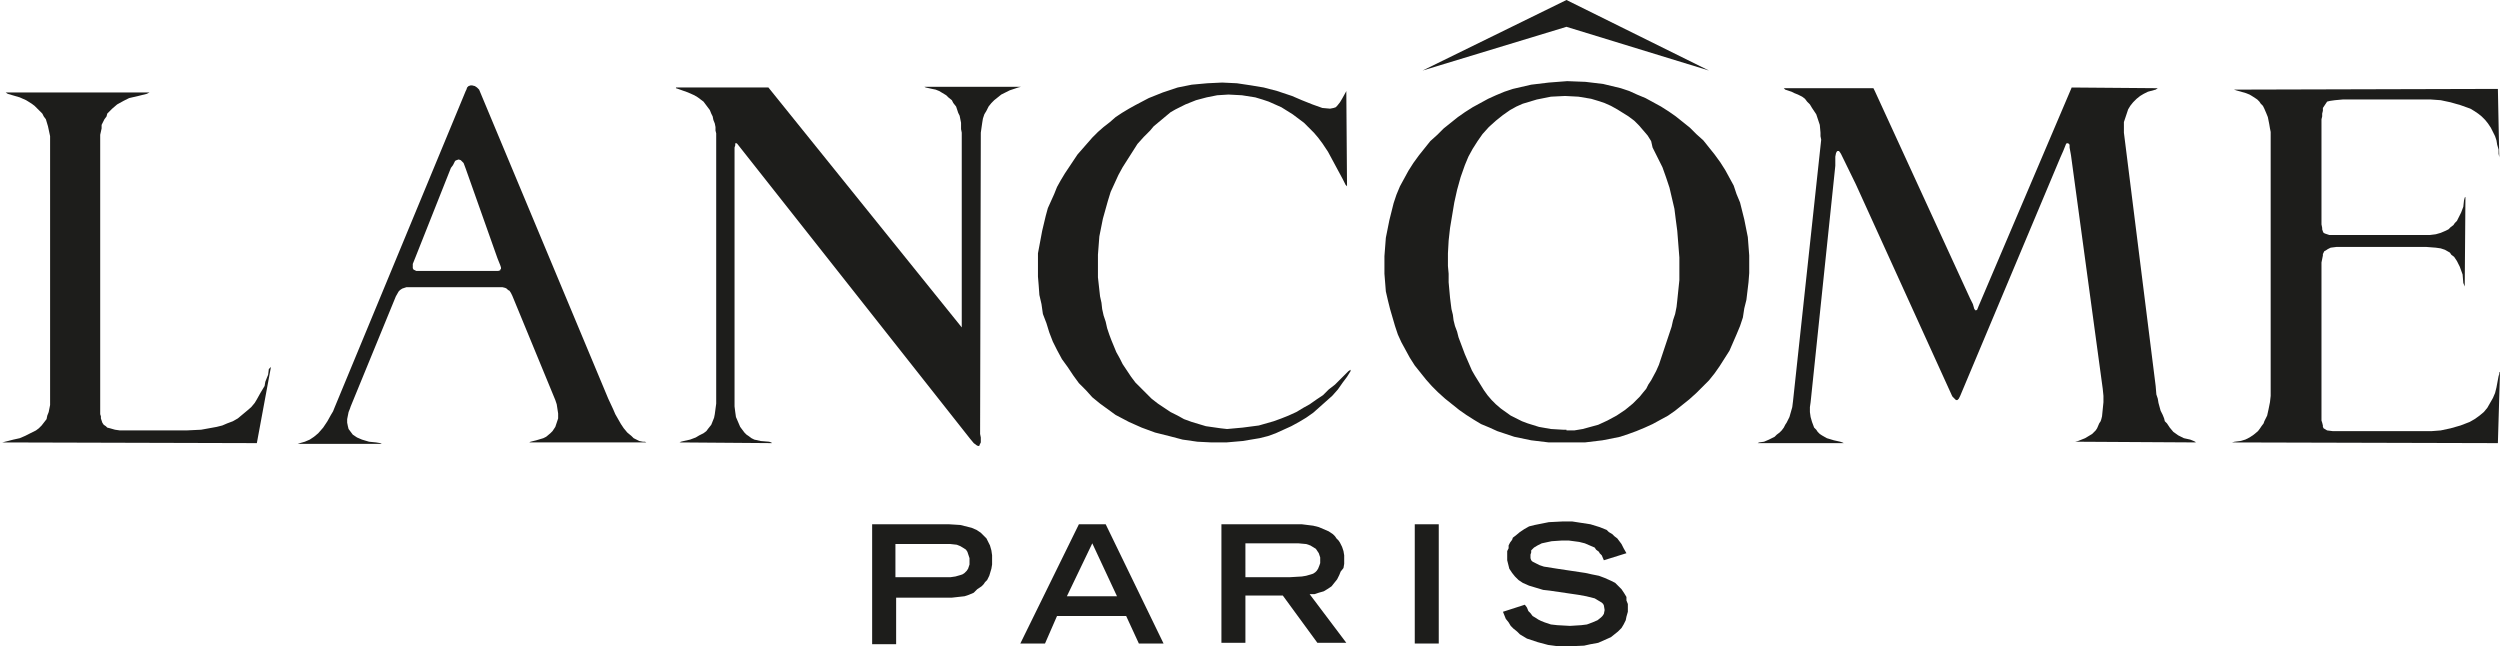
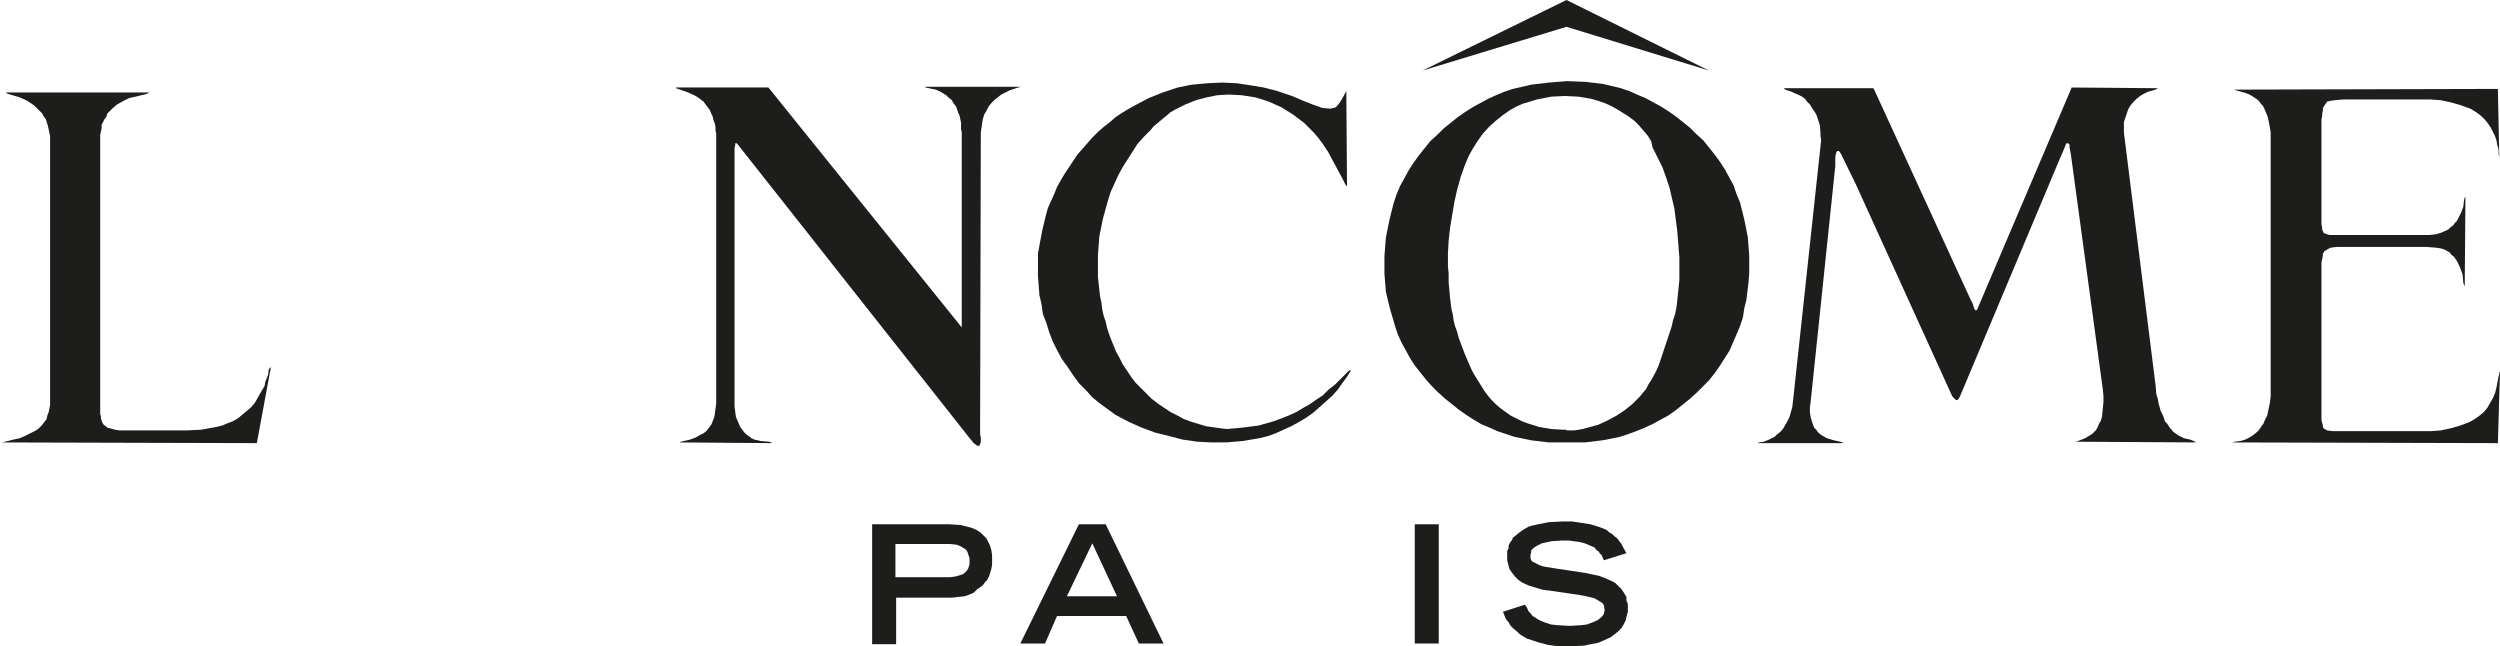
<svg xmlns="http://www.w3.org/2000/svg" version="1.1" id="Page_1" x="0px" y="0px" viewBox="0 0 354.3 91.6" style="enable-background:new 0 0 354.3 91.6;" xml:space="preserve">
  <style type="text/css">
	.st0{fill-rule:evenodd;clip-rule:evenodd;fill:#1D1D1B;}
</style>
  <g>
    <path class="st0" d="M123.6,91.2V74.3h9.4l1.5,0l1.6,0.1l0.8,0.2l0.8,0.2l0.7,0.3l0.6,0.4l0.5,0.5l0.3,0.3l0.5,1l0.2,0.7l0.1,0.7   v1.3l-0.1,0.6l-0.3,1l-0.3,0.6l-0.3,0.3l-0.2,0.3l-0.3,0.3l-0.6,0.4L138,84l-0.7,0.3l-0.6,0.2l-1.8,0.2l-1.8,0h-6.1v6.6H123.6   L123.6,91.2z M126.9,81.8h6.8l1,0l0.7-0.1l0.7-0.2l0.3-0.1l0.3-0.2l0.3-0.3l0.2-0.3l0.1-0.3l0.1-0.3v-0.9l-0.1-0.3l-0.2-0.6   l-0.2-0.3l-0.3-0.2l-0.5-0.3l-0.5-0.2l-0.9-0.1l-1,0h-6.8V81.8L126.9,81.8z" />
-     <path class="st0" d="M144.6,91.2l8.3-16.9h3.8l8.2,16.9h-3.5l-1.8-3.9h-9.8l-1.7,3.9H144.6L144.6,91.2z M151.2,84.5h7.1l-3.5-7.5   L151.2,84.5L151.2,84.5z" />
-     <path class="st0" d="M173.1,91.2V74.3h10.2l1.2,0l1.6,0.2l0.8,0.2l0.7,0.3l0.7,0.3l0.6,0.4l0.3,0.3l0.2,0.3l0.3,0.3l0.2,0.3   l0.3,0.6l0.2,0.6l0.1,0.6v1.2l-0.1,0.6L190,81l-0.2,0.5l-0.3,0.6l-0.4,0.5l-0.4,0.5l-0.6,0.4l-0.5,0.3l-0.7,0.2l-0.6,0.2l-0.7,0   l5.2,6.9h-4.1l-4.9-6.7h-5.3v6.7H173.1L173.1,91.2z M176.4,81.8h6.4l1.7-0.1l0.6-0.1l0.7-0.2l0.3-0.1l0.3-0.2l0.2-0.2l0.2-0.3   l0.2-0.5l0.1-0.3V79l-0.1-0.3l-0.1-0.3l-0.2-0.3l-0.2-0.3l-0.3-0.2l-0.5-0.3l-0.6-0.2l-1.1-0.1l-1.1,0h-6.4V81.8L176.4,81.8z" />
+     <path class="st0" d="M144.6,91.2l8.3-16.9h3.8l8.2,16.9h-3.5l-1.8-3.9h-9.8l-1.7,3.9H144.6L144.6,91.2z M151.2,84.5h7.1l-3.5-7.5   L151.2,84.5z" />
    <polygon class="st0" points="200.5,74.3 203.9,74.3 203.9,91.2 200.5,91.2 200.5,74.3  " />
    <polygon class="st0" points="227.3,79.4 227,78.7 226.7,78.4 226.6,78.2 226.2,77.9 226,77.6 225.3,77.3 224.6,77 223.8,76.8    222.3,76.6 221.4,76.6 219.9,76.7 218.5,77 217.9,77.3 217.4,77.6 217.2,77.8 217,78 217,78.3 216.9,78.6 216.9,79.1 217,79.4    217.2,79.6 217.6,79.8 218.2,80.1 218.8,80.3 220.7,80.6 224.7,81.2 225.6,81.4 226.6,81.6 227.4,81.9 228.3,82.3 228.9,82.6    229.4,83.1 229.8,83.5 230.2,84.1 230.5,84.6 230.5,85.1 230.7,85.6 230.7,86.7 230.5,87.4 230.4,87.9 230.1,88.5 229.8,89    229.3,89.5 228.8,89.9 228.3,90.3 227.4,90.7 226.5,91.1 225.4,91.3 224.5,91.5 222.3,91.6 220.9,91.6 219.4,91.4 217.9,91    216.4,90.5 215.9,90.2 215.4,89.9 215,89.5 214.5,89.1 214.1,88.7 213.8,88.2 213.4,87.7 213.2,87.2 213,86.7 216.1,85.7    216.4,86.1 216.6,86.6 216.9,86.9 217.2,87.3 217.7,87.6 218,87.8 218.4,88 218.9,88.2 219.8,88.5 220.7,88.6 222.5,88.7    224.1,88.6 224.9,88.5 225.7,88.2 226.4,87.9 226.9,87.5 227.1,87.3 227.3,87 227.4,86.5 227.4,86.4 227.3,85.8 227.2,85.6    227,85.4 226.5,85.1 226,84.8 224.8,84.5 223.7,84.3 219.6,83.7 218.7,83.6 217.7,83.3 216.7,83 215.8,82.6 215.2,82.2 214.7,81.7    214.3,81.2 214.1,80.9 213.9,80.6 213.8,80.2 213.6,79.4 213.6,78.1 213.8,77.7 213.8,77.3 214,76.9 214.3,76.5 214.4,76.2    214.8,75.9 215.4,75.4 216,75 216.7,74.6 217.5,74.4 219.5,74 221.5,73.9 222.8,73.9 224.1,74.1 225.4,74.3 226.7,74.7 227.7,75.1    228,75.4 228.5,75.7 228.8,76 229.2,76.3 229.5,76.7 229.8,77.1 230.1,77.7 230.5,78.4 227.3,79.4  " />
    <polygon class="st0" points="305.5,54.7 305.6,55.9 305.8,56.5 305.9,57.1 306.2,58.2 306.5,58.8 306.7,59.3 306.8,59.7 307.1,60    307.5,60.6 308,61.2 308.7,61.7 309.5,62.1 310.4,62.3 310.9,62.5 311.1,62.6 311.2,62.7 294.1,62.6 294.5,62.5 295,62.3    295.5,62.1 296,61.8 296.5,61.5 297,61 297.2,60.7 297.5,60 297.7,59.7 297.8,59.4 297.9,59 298,58 298.1,57 298.1,56.1 298,55.1    293.5,22 293.3,20.9 293.3,20.5 293.2,20.4 293.1,20.3 292.9,20.3 292.8,20.4 292.4,21.4 292,22.3 277.8,56.1 277.7,56.3    277.6,56.5 277.4,56.7 277.2,56.7 277,56.5 276.7,56.2 276.6,56 263,26.1 260.9,21.8 260.7,21.5 260.6,21.4 260.4,21.4 260.3,21.5    260.2,21.7 260.1,22.2 260.1,23.5 256.6,57 256.5,57.7 256.5,58.4 256.6,59.1 256.8,59.8 257.1,60.6 257.4,60.9 257.6,61.2    257.9,61.5 258.2,61.7 258.9,62.1 259.9,62.4 260.8,62.6 261.1,62.7 261.3,62.8 249.1,62.8 249.3,62.7 250,62.6 250.7,62.3    251.5,61.9 251.8,61.6 252.2,61.3 252.5,61 252.8,60.6 253,60.2 253.2,59.9 253.6,59.1 253.8,58.4 254,57.7 254.1,56.9 258.1,19.8    258,19.3 258,18.8 257.9,17.7 257.4,16.2 256.8,15.3 256.5,14.8 256.1,14.4 255.8,14 255.4,13.7 254.8,13.4 254.3,13.2 253.9,13    253,12.7 252.9,12.6 252.8,12.5 265.5,12.5 265.7,12.9 279.2,42.3 279.6,43.1 279.8,43.8 280,44 280.2,43.9 280.4,43.4 293.6,12.4    305.8,12.5 305.5,12.7 304.4,13 303.8,13.3 303.3,13.6 302.8,14 302.3,14.5 301.9,15 301.6,15.5 301.4,16.1 301.2,16.7 301,17.3    301,17.8 301,18.3 301,18.8 305.5,54.7  " />
    <polygon class="st0" points="26.4,61 28.5,60.9 30.7,60.5 31.5,60.3 32.2,60 33,59.7 33.7,59.3 34.3,58.8 34.9,58.3 35.6,57.7    36.1,57.1 36.4,56.6 36.9,55.7 37.5,54.7 37.6,54.1 37.8,53.6 38,53.1 38.1,52.3 38.4,52 36.4,62.8 0,62.7 0.3,62.7 1.9,62.3    2.8,62.1 3.5,61.8 4.3,61.4 5.1,61 5.5,60.7 5.9,60.3 6.6,59.4 6.7,58.9 6.9,58.4 7.1,57.4 7.1,19.3 6.8,17.9 6.5,16.9 6.2,16.5    6,16.1 5.6,15.7 4.9,15 4.5,14.7 3.7,14.2 2.8,13.8 1.1,13.3 0.8,13.1 21.3,13.1 21.2,13.1 20.8,13.3 19.6,13.6 18.3,13.9    17.5,14.3 16.6,14.8 15.9,15.4 15.6,15.7 15.2,16.1 15.1,16.5 14.8,16.9 14.6,17.3 14.4,17.7 14.4,18.2 14.2,19.1 14.2,58.7    14.3,59 14.3,59.3 14.4,59.6 14.5,59.9 14.7,60.2 15,60.4 15.2,60.6 15.6,60.7 16.3,60.9 17,61 19.5,61 26.4,61  " />
    <polygon class="st0" points="329,37.9 329,59.6 329.1,59.9 329.2,60.3 329.2,60.5 329.3,60.7 329.8,61 330.6,61.1 331.1,61.1    344.6,61.1 345.9,61 347.3,60.7 348.7,60.3 350,59.8 350.7,59.4 351.4,58.9 352,58.4 352.5,57.8 352.9,57.1 353.3,56.4 353.6,55.7    353.7,55.3 353.8,54.9 354.1,53.3 354.2,53 354.2,52.8 354.3,52.7 354,62.8 316.3,62.7 316.7,62.6 317.5,62.5 318.2,62.3 318.8,62    319.4,61.6 320,61.1 320.3,60.7 320.5,60.4 320.8,60 320.9,59.7 321.3,58.9 321.5,58 321.7,57 321.8,56.1 321.8,18.7 321.7,18.2    321.6,17.6 321.5,17.1 321.4,16.6 321.2,16.1 320.9,15.4 320.7,15 320.4,14.7 320.2,14.4 319.9,14.1 319.3,13.7 318.8,13.4    318.3,13.2 316.9,12.8 316.6,12.7 354,12.6 354.2,22.5 354.2,22.3 354.1,21.8 354.1,21.2 353.9,20.5 353.8,19.9 353.6,19.3    353.3,18.7 353,18.1 352.6,17.5 352.2,17 351.7,16.5 351.2,16.1 350.6,15.7 350.1,15.4 348.7,14.9 347.3,14.5 345.9,14.2    344.5,14.1 332,14.1 330.9,14.2 330.2,14.3 329.8,14.4 329.6,14.7 329.2,15.3 329.2,15.7 329.1,16.1 329.1,16.5 329,16.9 329,31.8    329.1,32.3 329.1,32.5 329.2,32.8 329.3,33 329.5,33.1 330.1,33.3 331.6,33.3 343.6,33.3 344.4,33.3 345.2,33.2 345.9,33    346.6,32.7 347,32.5 347.3,32.2 347.7,31.9 347.9,31.6 348.2,31.3 348.4,30.9 348.6,30.5 348.8,30.1 349.1,29.3 349.2,28.4    349.3,28 349.4,27.9 349.4,28.2 349.3,40.8 349.3,40.6 349.1,40.1 349,38.9 348.6,37.8 348.4,37.4 348.2,37 348,36.7 347.8,36.4    347.4,36.1 347.2,35.8 346.5,35.4 345.9,35.2 345.2,35.1 343.9,35 331.1,35 330.3,35.1 329.9,35.3 329.6,35.5 329.4,35.6    329.3,35.8 329.2,36 329.2,36.2 329.1,36.7 329,37.2 329,37.9  " />
    <polygon class="st0" points="104.1,57.6 104.2,58.4 104.3,59.1 104.6,59.8 104.9,60.5 105.2,60.9 105.5,61.3 105.8,61.6    106.1,61.8 106.5,62.1 106.9,62.3 107.8,62.5 109,62.6 109.3,62.7 109.4,62.8 96.3,62.7 96.5,62.6 96.9,62.5 97.8,62.3 98.6,62    99.1,61.7 99.7,61.4 100.1,61.1 100.4,60.7 100.8,60.2 101,59.7 101.2,59.2 101.3,58.7 101.5,57.2 101.5,18.9 101.4,18.5 101.4,18    101.3,17.5 101.1,17 101,16.5 100.8,16.1 100.6,15.6 100.3,15.2 100,14.8 99.7,14.4 99.3,14.1 98.9,13.8 98.4,13.5 97.5,13.1    96.1,12.6 95.8,12.5 95.8,12.4 108.9,12.4 136.3,46.4 136.3,18.8 136.2,18.3 136.2,17.8 136.2,17.4 136.1,16.9 136,16.4 135.8,16    135.5,15.1 135.1,14.6 134.9,14.2 134.4,13.8 134.1,13.5 133.6,13.2 133.1,12.9 132.6,12.7 132.1,12.6 131.2,12.4 131,12.3    144.7,12.3 144.3,12.4 143.1,12.8 142.5,13.1 141.9,13.4 141.4,13.8 140.9,14.2 140.5,14.6 140.1,15.1 139.8,15.7 139.5,16.2    139.3,16.8 139.2,17.4 139.1,18.1 139,18.8 138.9,61.5 139,62 139,62.7 138.8,63.1 138.8,63.2 138.6,63.2 138.4,63.1 138,62.8    137.5,62.2 104.5,20.4 104.4,20.3 104.2,20.3 104.2,20.6 104.1,20.9 104.1,57.6  " />
-     <path class="st0" d="M86.2,56.5l0.7,1.5l0.3,0.7l0.4,0.7l0.4,0.7l0.4,0.6l0.5,0.6l0.6,0.5l0.3,0.3l0.4,0.2l0.4,0.2l0.5,0.1l0.3,0   l0.2,0.1H75l0.2-0.1l0.8-0.2l1-0.3l0.4-0.2l0.6-0.5l0.3-0.3l0.2-0.3l0.2-0.3l0.3-0.9l0.1-0.3v-0.7l-0.2-1.3l-0.2-0.6l-6.1-14.8   l-0.2-0.4l-0.2-0.3L72,41.1l-0.2-0.2l-0.2-0.1l-0.4-0.1l-0.9,0H58.4l-0.8,0L57,40.9l-0.3,0.2l-0.2,0.2L56.1,42l-6.4,15.6l-0.1,0.3   l-0.2,0.5l-0.2,1v0.5l0.1,0.5l0.1,0.4l0.3,0.4l0.3,0.4l0.3,0.2l0.3,0.2l0.7,0.3l1,0.3l1,0.1l0.6,0.1l0.2,0.1l-11.9,0l0.3-0.1   l0.7-0.2l0.7-0.3l0.6-0.4l0.6-0.5l0.7-0.8l0.6-0.9l0.5-0.9l0.3-0.5l0.2-0.5L66,12.9l0.1-0.2l0.1-0.3l0.2-0.2l0.3-0.1l0.2,0l0.4,0.1   l0.3,0.2l0.3,0.3L86.2,56.5L86.2,56.5z M59.6,38.4h10.6l0.4,0l0.3-0.1v-0.1l0.1-0.1v-0.2l-0.1-0.3l-0.4-1l-4.5-12.7l-0.3-0.8   l-0.2-0.2l-0.2-0.2L65,22.6l-0.3,0.1l-0.2,0.1L64.4,23l-0.2,0.4l-0.3,0.4l-5,12.6l-0.2,0.5l-0.2,0.5V38l0.1,0.2l0.2,0.1l0.2,0.1   L59.6,38.4L59.6,38.4z" />
    <polygon class="st0" points="242.2,10 222,3.8 201.6,10 222,0 242.2,10  " />
    <path class="st0" d="M222.1,11.5l2.6,0.1l2.5,0.3l2.5,0.6l1.2,0.4l1.1,0.5l1.2,0.5l1.1,0.6l1.1,0.6l1.1,0.7l1,0.7l1,0.8l1,0.8   l0.9,0.9l1,0.9l0.8,1l0.8,1l0.8,1.1l0.7,1.1l0.6,1.1l0.6,1.1l0.4,1.2l0.5,1.2l0.3,1.2l0.3,1.2l0.5,2.5l0.2,2.6v2.5l-0.1,1.3   l-0.3,2.5l-0.3,1.2L247,45l-0.4,1.2l-0.5,1.2l-1,2.3l-0.7,1.1l-0.7,1.1l-0.7,1l-0.8,1l-0.9,0.9l-0.9,0.9l-1,0.9l-1,0.8l-1,0.8   l-1,0.7l-1.1,0.6l-1.1,0.6l-1.1,0.5l-1.2,0.5l-1.1,0.4l-1.2,0.4l-2.5,0.5l-2.5,0.3l-2.6,0l-2.5,0l-2.5-0.3l-2.4-0.5l-1.2-0.4   l-1.2-0.4l-1.1-0.5l-1.2-0.5l-1-0.6l-1.1-0.7l-1-0.7l-1-0.8l-1-0.8l-1-0.9l-0.9-0.9l-0.8-0.9l-0.8-1l-0.8-1l-0.7-1.1l-0.6-1.1   l-0.6-1.1l-0.5-1.1l-0.4-1.2l-0.7-2.4l-0.3-1.2l-0.3-1.3l-0.2-2.5v-2.5l0.2-2.6l0.5-2.5l0.3-1.2l0.3-1.2l0.4-1.2l0.5-1.2l0.6-1.1   l0.6-1.1l0.7-1.1l0.8-1.1l0.8-1l0.8-1l1-0.9l0.9-0.9l1-0.8l1-0.8l1-0.7l1.1-0.7l1.1-0.6l1.1-0.6l1.1-0.5l1.2-0.5l1.2-0.4L217,12   l2.5-0.3L222.1,11.5L222.1,11.5z M222,61l1.1,0l1.2-0.2l1.1-0.3l1.1-0.3l1.3-0.6l1.3-0.7l1.2-0.8l1.1-0.9l0.5-0.5l0.5-0.5l0.4-0.5   l0.5-0.6l0.3-0.6l0.4-0.6l0.7-1.3l0.4-0.9l0.3-0.9l0.3-0.9l0.3-0.9l0.3-0.9l0.3-0.9l0.3-0.9l0.2-0.9l0.3-0.9l0.2-1l0.1-0.9l0.3-2.9   v-3.2l-0.3-3.8l-0.2-1.5l-0.2-1.6l-0.7-3l-0.5-1.5l-0.5-1.4l-0.7-1.4l-0.7-1.4L234,20l-0.5-0.8l-0.6-0.7l-0.6-0.7l-0.7-0.7   l-0.8-0.6l-0.8-0.5l-0.8-0.5l-0.9-0.5l-0.9-0.4l-0.9-0.3l-1-0.3l-1.8-0.3l-1.9-0.1l-2,0.1l-2,0.4l-1,0.3l-1,0.3l-0.9,0.4l-0.9,0.5   l-1,0.7l-1,0.8l-1,0.9l-0.9,1l-0.7,1l-0.7,1.1l-0.6,1.1l-0.5,1.2l-0.6,1.7l-0.5,1.8l-0.4,1.8l-0.3,1.8l-0.3,1.8l-0.2,1.8l-0.1,1.8   v1.8l0.1,1.1V40l0.2,2.2l0.1,0.8l0.1,0.8l0.2,0.8l0.1,0.8l0.2,0.8l0.3,0.8l0.2,0.8l0.3,0.8l0.3,0.8l0.3,0.8l1,2.3l0.4,0.7l1.3,2.1   l0.5,0.7l0.6,0.7l0.6,0.6l0.7,0.6l0.7,0.5l0.7,0.5l0.8,0.4l0.8,0.4l0.8,0.3l1.6,0.5l1.7,0.3l1.7,0.1H222L222,61z" />
    <polygon class="st0" points="173.9,60.8 176.1,60.6 178.4,60.3 180.5,59.7 181.6,59.3 182.6,58.9 183.7,58.4 184.7,57.8    185.6,57.3 186.6,56.6 187.5,56 188.3,55.2 189.2,54.5 190,53.7 191.1,52.6 191.4,52.4 191.4,52.4 191.4,52.6 190.9,53.4    190.3,54.2 189.6,55.2 188.8,56.1 187.9,56.9 187,57.7 186.1,58.5 185.1,59.2 184.1,59.8 183,60.4 181.9,60.9 180.8,61.4    179.7,61.8 178.5,62.1 176.1,62.5 173.8,62.7 171.7,62.7 169.7,62.6 167.6,62.3 165.7,61.8 163.7,61.3 161.8,60.6 160,59.8    158.1,58.8 157,58 155.9,57.2 154.8,56.3 153.9,55.3 152.9,54.3 152.1,53.2 151.3,52 150.5,50.9 149.8,49.6 149.2,48.4 148.7,47.1    148.3,45.8 147.8,44.5 147.6,43.1 147.3,41.8 147.2,40.4 147.1,39.2 147.1,37 147.1,35.9 147.7,32.7 148.2,30.6 148.5,29.5    149.4,27.5 149.8,26.5 150.3,25.6 150.9,24.6 152.1,22.8 152.7,21.9 153.4,21.1 154.1,20.3 154.8,19.5 155.6,18.7 156.4,18    157.3,17.3 158.1,16.6 159,16 160,15.4 160.9,14.9 162.8,13.9 164.8,13.1 166.9,12.4 168.9,12 171.1,11.8 173.2,11.7 175.3,11.8    177.3,12.1 179.1,12.4 181,12.9 182.8,13.5 183.1,13.6 184.5,14.2 186,14.8 187.4,15.3 188.5,15.4 189,15.3 189.3,15.2 189.5,15    189.9,14.5 190.2,14 190.7,13.1 190.8,12.9 190.9,26.4 190.7,26.2 190.5,25.8 190.3,25.4 189.6,24.1 188.9,22.8 188.2,21.5    187.4,20.3 186.8,19.5 186.2,18.8 185.5,18.1 184.8,17.4 184,16.8 183.2,16.2 182.4,15.7 181.6,15.2 180.7,14.8 179.8,14.4    178.9,14.1 177.9,13.8 176,13.5 174.1,13.4 172.5,13.5 171,13.8 169.5,14.2 168,14.8 166.6,15.5 165.9,15.9 165.3,16.4 164.7,16.9    164.1,17.4 163.5,17.9 163,18.5 162.1,19.4 161.2,20.4 160.5,21.5 159.8,22.6 159.1,23.7 158.5,24.8 157.4,27.2 157,28.5 156.3,31    155.8,33.5 155.6,36.1 155.6,39.3 155.9,42 156.1,42.9 156.2,43.8 156.4,44.7 156.7,45.6 156.9,46.5 157.2,47.4 157.5,48.2    158.2,49.9 158.7,50.8 159.1,51.6 159.7,52.5 160.3,53.4 160.9,54.2 161.7,55 162.5,55.8 163.2,56.5 164.1,57.2 165,57.8    165.9,58.4 166.9,58.9 167.8,59.4 168.9,59.8 169.9,60.1 170.9,60.4 173,60.7 173.9,60.8  " />
  </g>
</svg>